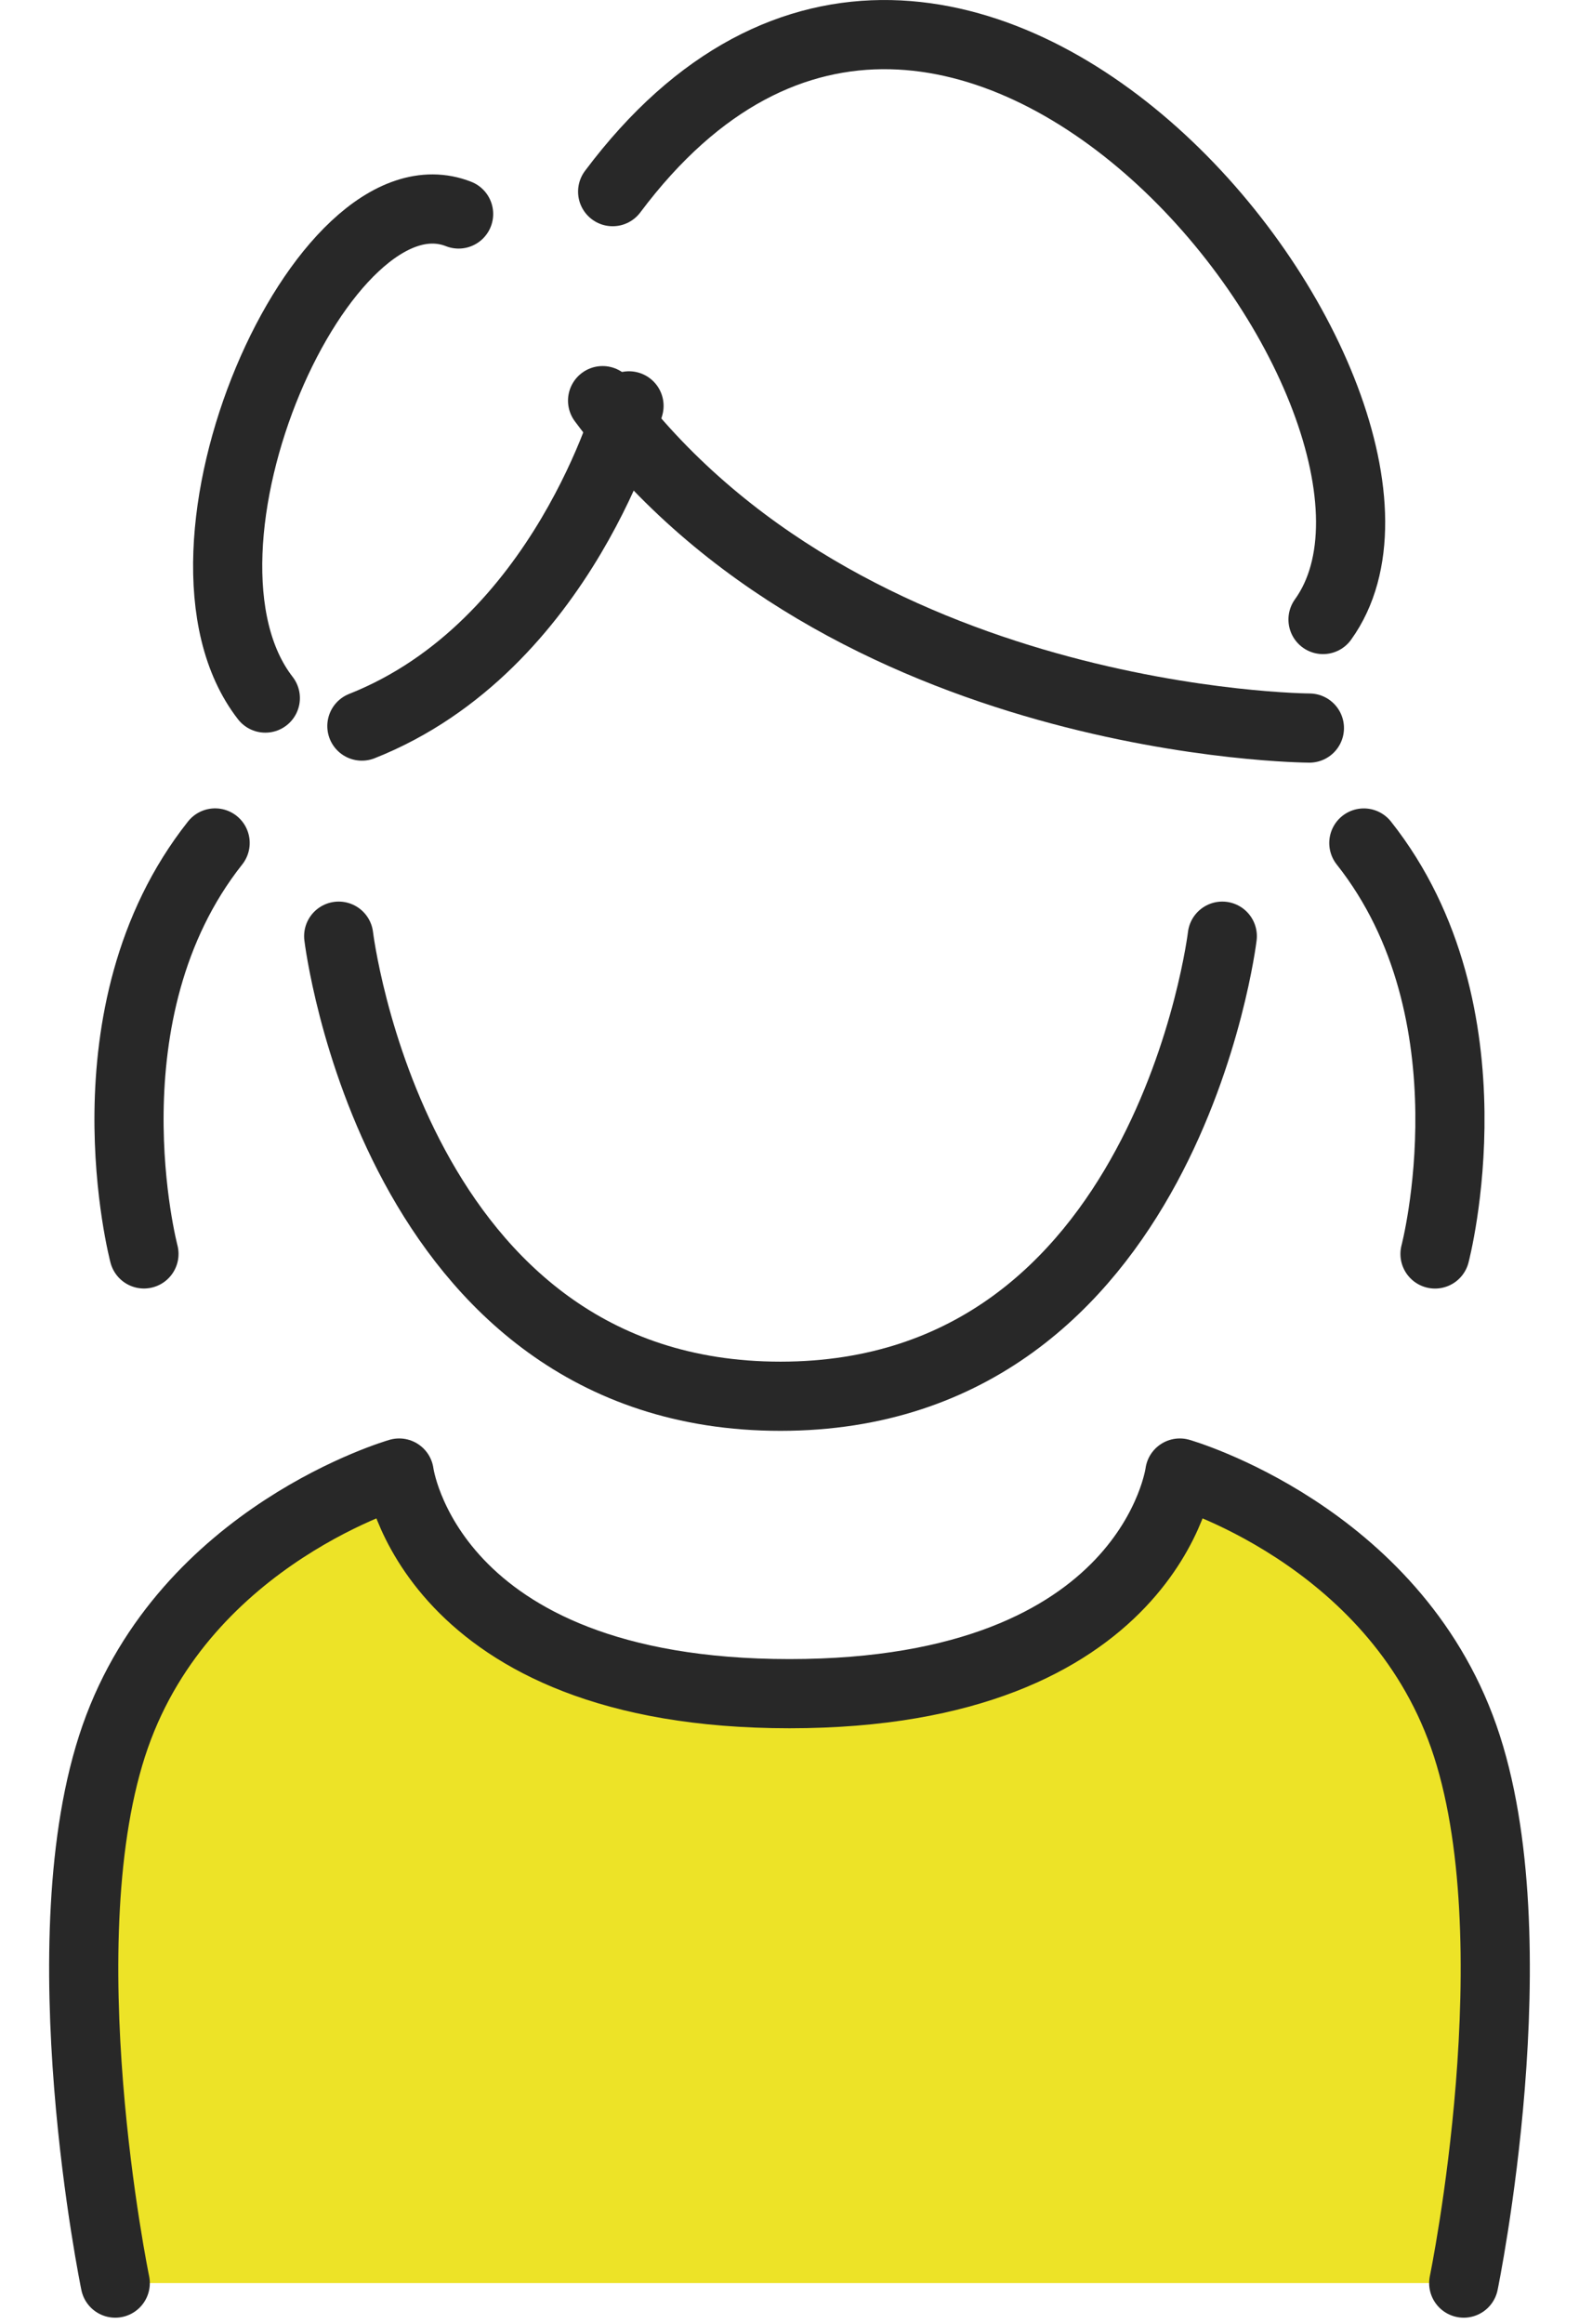
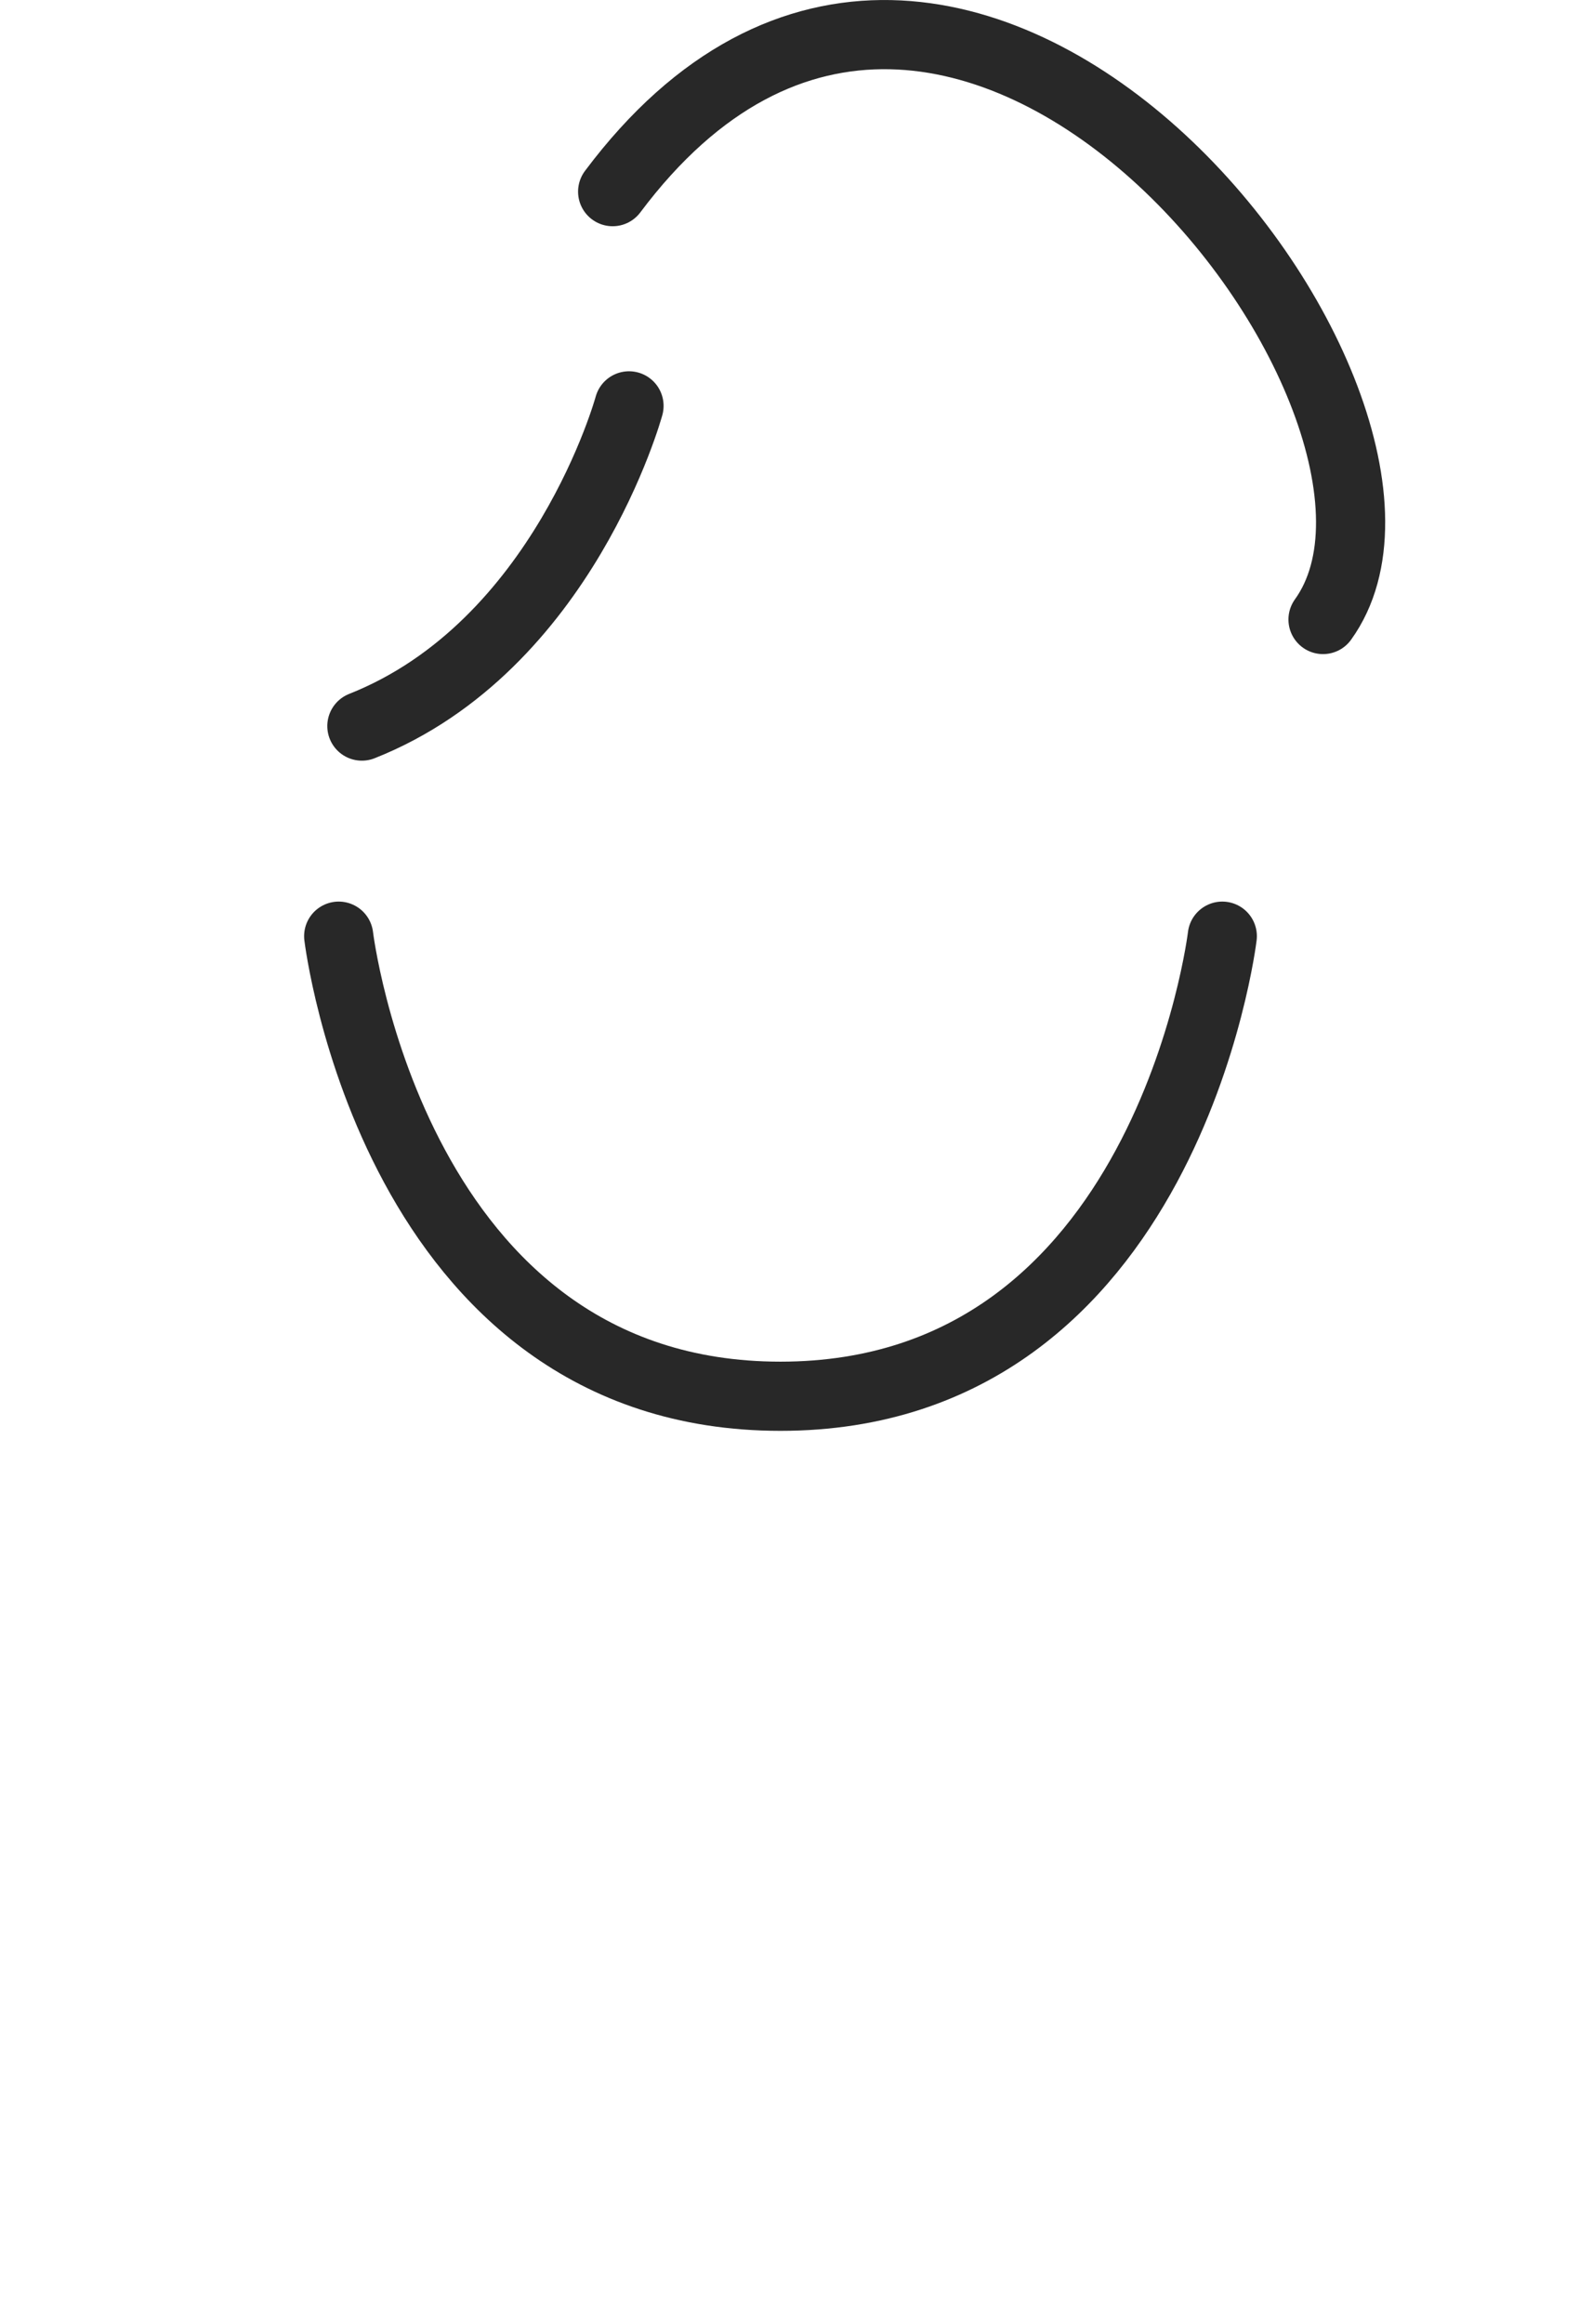
<svg xmlns="http://www.w3.org/2000/svg" height="67.182" viewBox="0 0 45.665 67.182" width="45.665">
  <g stroke="#282828" stroke-linecap="round" stroke-linejoin="round" stroke-width="2">
-     <path d="m13388.975-11066.081s-2.052-9.948 0-15.8 8.211-7.617 8.211-7.617.827 6.378 11.288 6.378 11.288-6.378 11.288-6.378 6.158 1.762 8.211 7.617 0 15.8 0 15.8" fill="#ede327" transform="translate(-13385.642 11132.081)" />
    <g fill="none">
      <path d="m13395.441-11153.412s1.592 13.3 12.775 13.3 12.779-13.3 12.779-13.3" transform="translate(-13385.646 11180.475)" />
      <path d="m.8 0c-4.431 6.155 10.59 25.655 20.544 12.369" transform="matrix(-1 0 0 -1 39.062 17.909)" />
-       <path d="m3.9 11.076c-3.322-4.276 1.656-15.538 5.59-13.994" transform="translate(3.773 9.104)" />
-       <path d="m13413.373-11122.783s-13.445-.059-20.441-9.465" transform="translate(-13375.505 11143.83)" />
      <path d="m0 0s7.2.031 10.94 5.064" transform="matrix(-.259 .966 -.966 -.259 18.191 11.733)" />
-       <path d="m0 0s7.2.031 10.94 5.064" transform="matrix(-.259 -.966 .966 -.259 4.163 36.248)" />
-       <path d="m0 5.064s7.2-.031 10.94-5.064" transform="matrix(.259 -.966 .966 .259 36.609 34.938)" />
    </g>
  </g>
</svg>